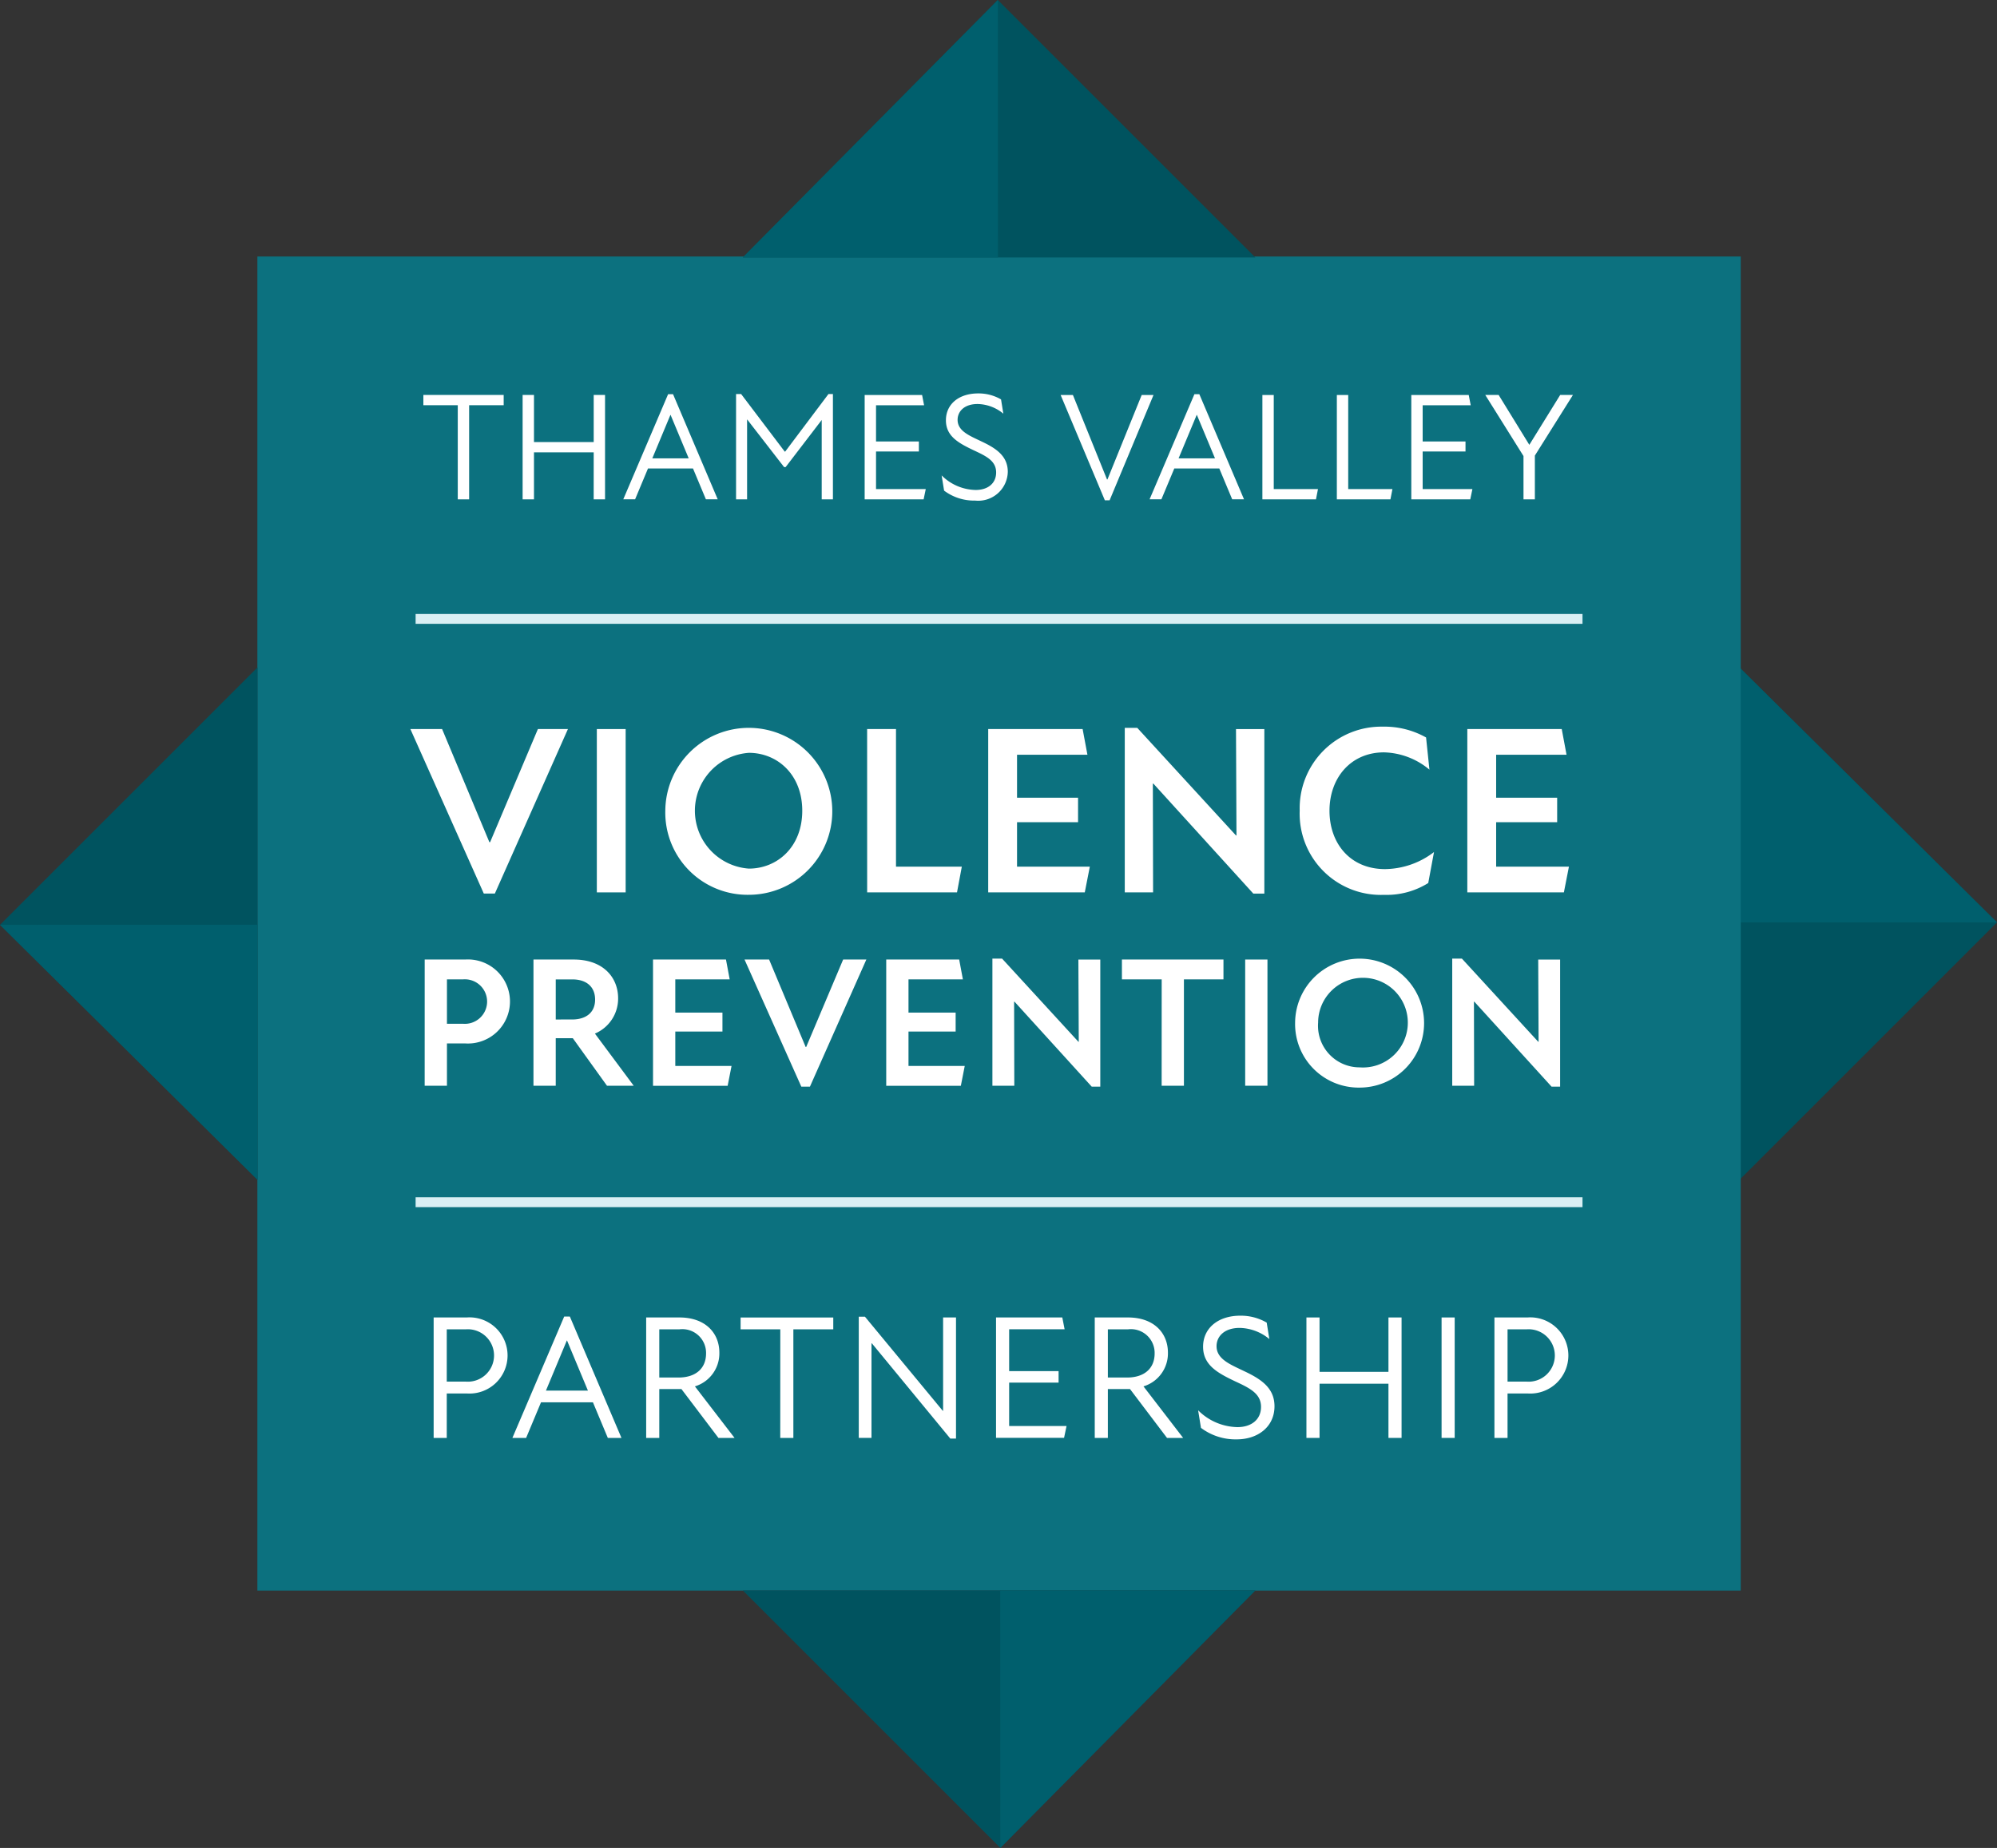
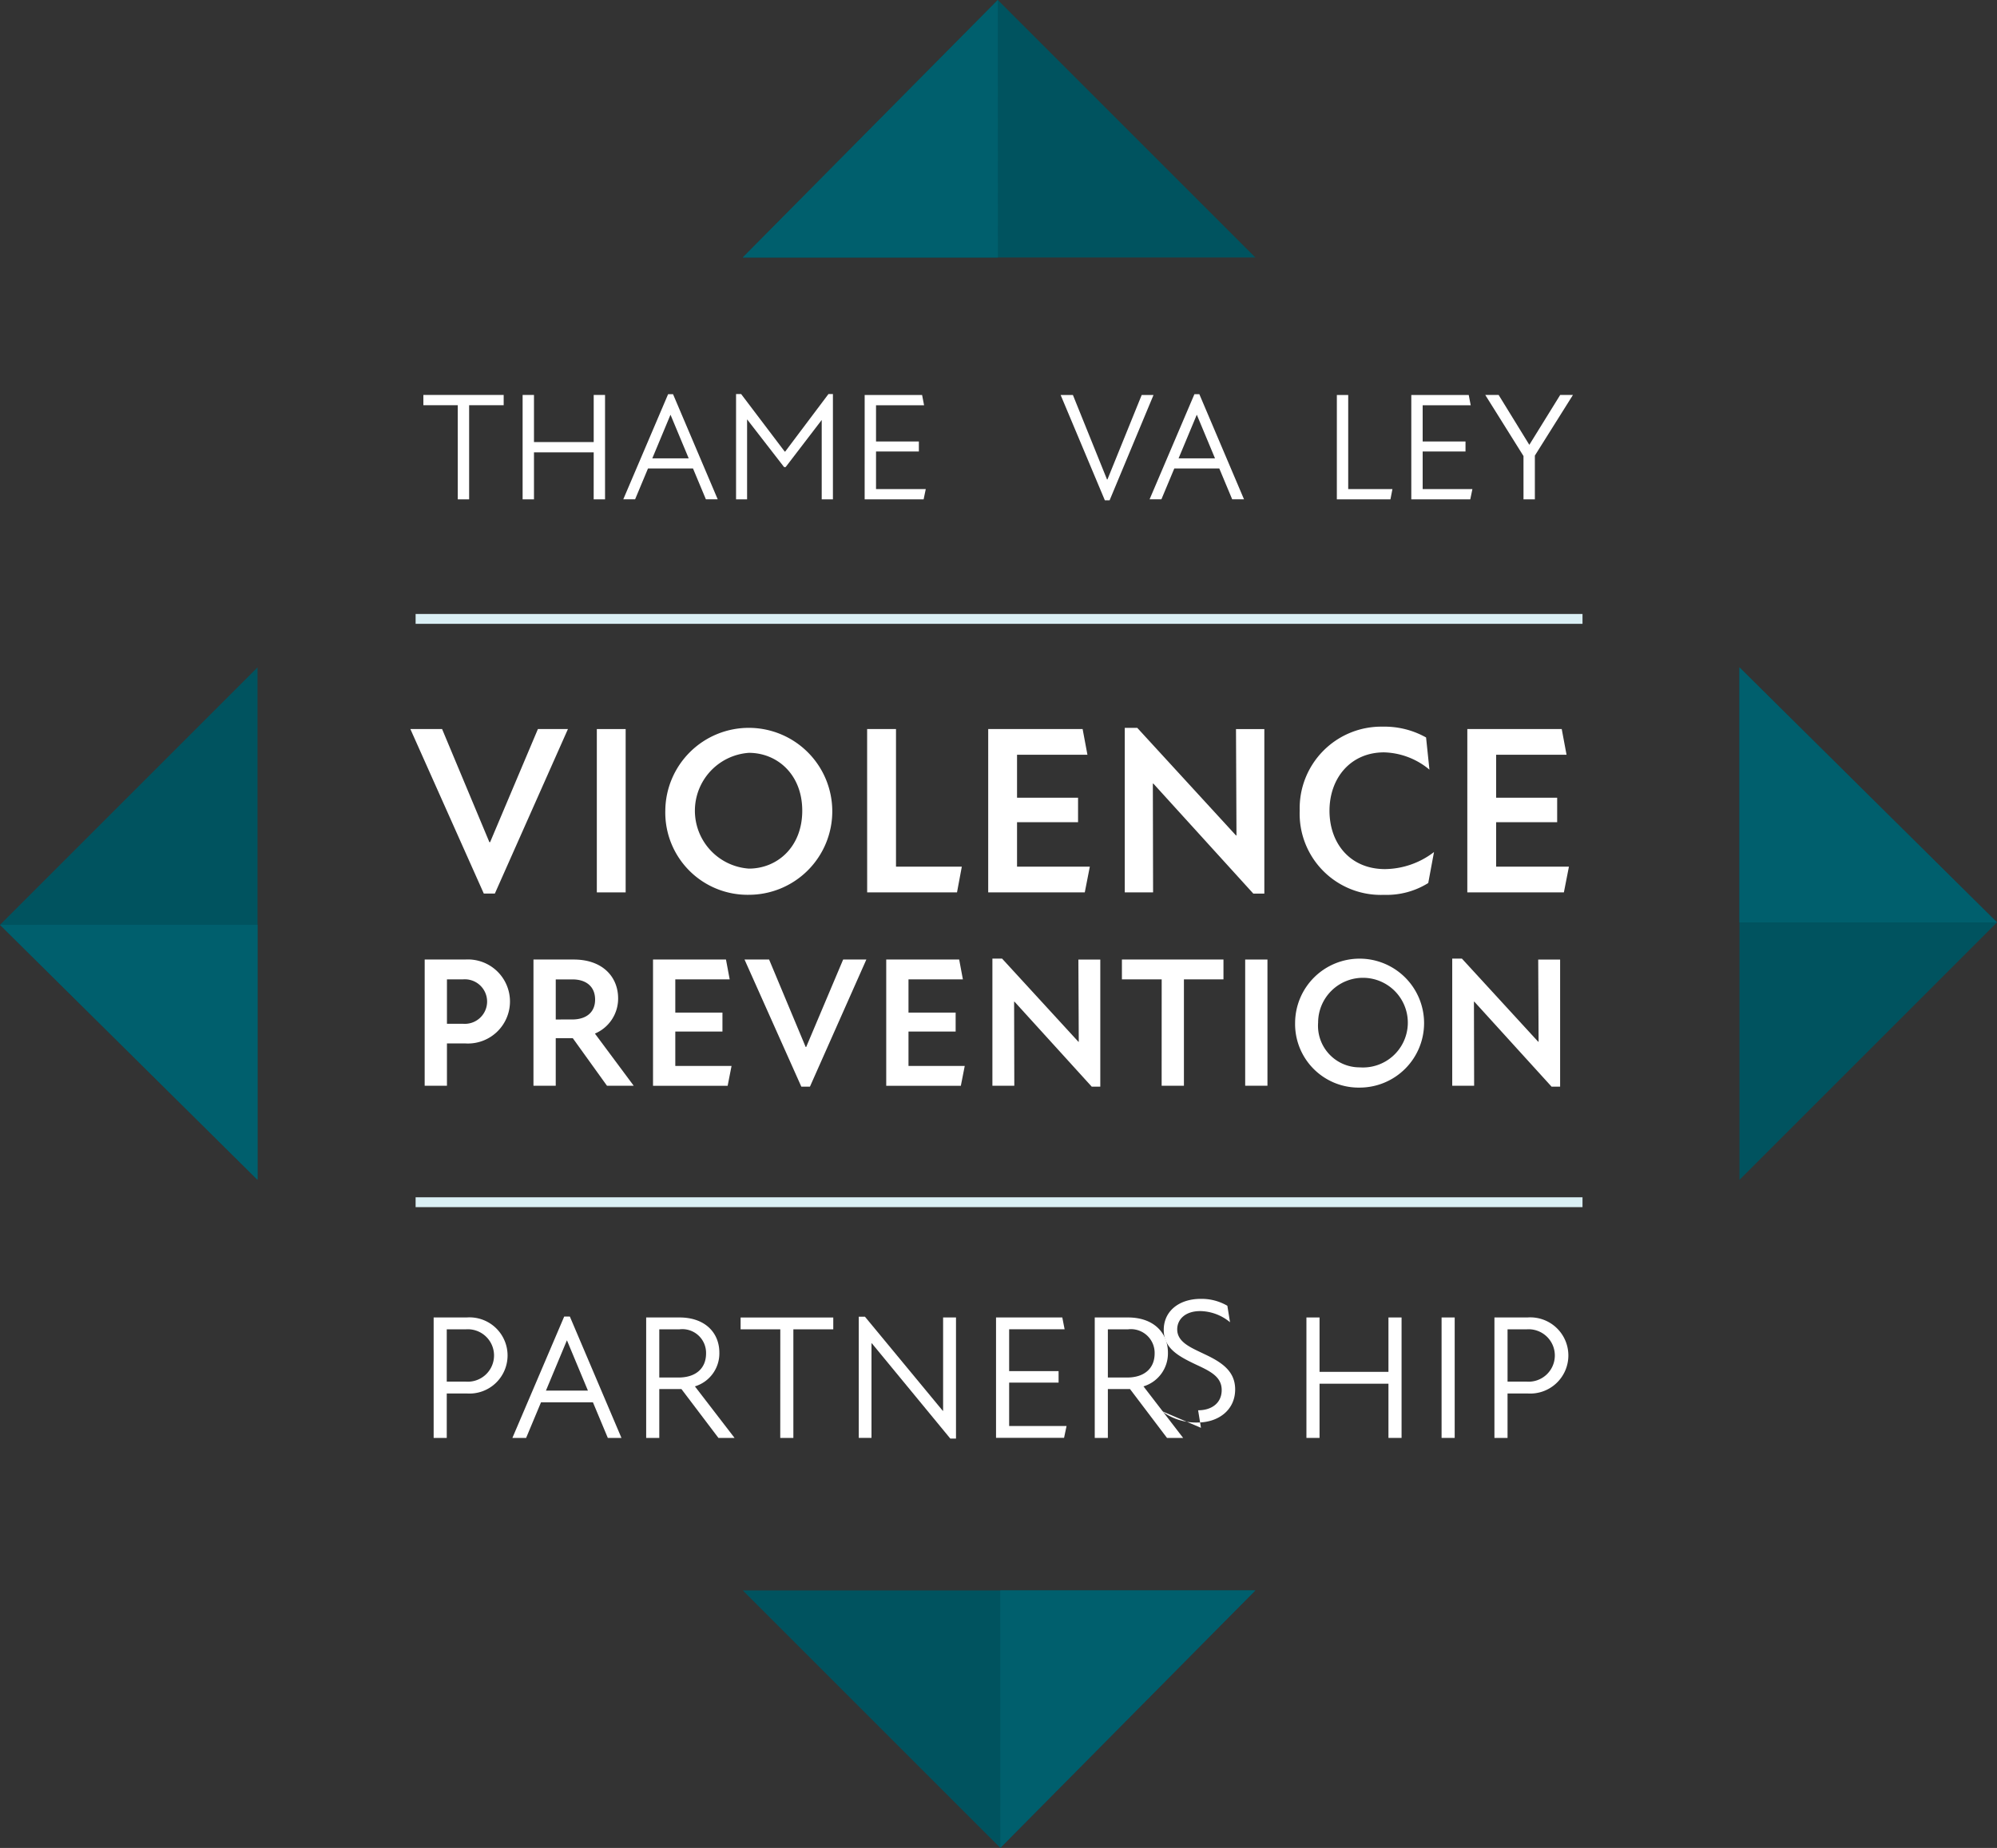
<svg xmlns="http://www.w3.org/2000/svg" width="185.804" height="171.973" viewBox="0 0 185.804 171.973">
  <rect x="0" y="0" width="185.804" height="171.973" fill="#333333" stroke="none" />
  <g id="Group_75" data-name="Group 75" transform="translate(-363.346 -25.106)">
    <g id="Group_13" data-name="Group 13" transform="translate(525.188 87.213)">
      <path id="Path_46" data-name="Path 46" d="M1858.715,763.8l-23.961-23.73v47.691Z" transform="translate(-1834.754 -740.066)" fill="#00535f" />
      <path id="Path_47" data-name="Path 47" d="M1858.715,763.8l-23.961-23.73V763.8Z" transform="translate(-1834.754 -740.066)" fill="#005f6d" />
    </g>
-     <rect id="Rectangle_1" data-name="Rectangle 1" width="138.014" height="124.154" transform="translate(387.293 48.977)" fill="#0c717f" />
    <path id="Path_32" data-name="Path 32" d="M1545.269,1039.759h-.035l.018,7.824h-2.038v-11.831h.9l7.1,7.738h.035l-.035-7.651h2.038v11.831h-.794Z" transform="translate(-1044.75 -921.435)" fill="#fff" />
    <g id="Group_11" data-name="Group 11" transform="translate(502.391 147.713)">
      <path id="Path_42" data-name="Path 42" d="M1589.01,1406.051a2.44,2.44,0,1,0,.017-4.863h-1.764v4.863Zm-2.967-5.968h3.066a3.546,3.546,0,1,1,0,7.072h-1.847v4.137h-1.22Z" transform="translate(-1586.043 -1400.083)" fill="#fff" />
    </g>
    <path id="Path_43" data-name="Path 43" d="M599.584,741.077H491.014v-.917h108.57Zm0-54.283H491.014v-.917h108.57Z" transform="translate(-88.999 -603.632)" fill="#daeff4" />
    <g id="Group_1" data-name="Group 1" transform="translate(432.455 25.106)">
      <path id="Path_1" data-name="Path 1" d="M846.824,62.523l-23.73,23.961h47.691Z" transform="translate(-823.094 -62.523)" fill="#00535f" />
      <path id="Path_2" data-name="Path 2" d="M846.824,62.523l-23.73,23.961h23.737Z" transform="translate(-823.094 -62.523)" fill="#005f6d" />
    </g>
    <g id="Group_2" data-name="Group 2" transform="translate(432.455 173.119)">
      <path id="Path_3" data-name="Path 3" d="M847.054,1701.2l23.73-23.961H823.094Z" transform="translate(-823.094 -1677.244)" fill="#00535f" />
      <path id="Path_4" data-name="Path 4" d="M1084.42,1701.2l23.73-23.961h-23.737Z" transform="translate(-1060.459 -1677.244)" fill="#005f6d" />
    </g>
    <path id="Path_9" data-name="Path 9" d="M946.821,463.5h5.343l.185.957h-4.471v3.371h3.986v.929h-3.986v3.5h4.628l-.2.957h-5.486Z" transform="translate(-503.025 -401.635)" fill="#fff" />
    <g id="Group_3" data-name="Group 3" transform="translate(450.957 61.718)">
-       <path id="Path_10" data-name="Path 10" d="M1025.169,470.977l-.228-1.414a4.589,4.589,0,0,0,3.171,1.357c1.129,0,1.9-.614,1.9-1.628,0-1.057-.871-1.5-2.043-2.043-1.443-.686-2.629-1.315-2.629-2.814s1.2-2.5,3-2.5a4.155,4.155,0,0,1,2.128.557l.215,1.329a3.848,3.848,0,0,0-2.4-.9c-1.228,0-1.857.686-1.857,1.472,0,1.057,1.142,1.486,2.2,2,1.371.642,2.471,1.357,2.471,2.843a2.75,2.75,0,0,1-3.043,2.671,4.629,4.629,0,0,1-2.886-.928" transform="translate(-1024.941 -461.934)" fill="#fff" />
-     </g>
+       </g>
    <path id="Path_11" data-name="Path 11" d="M1146.849,463.5l3.172,7.857h.043l3.185-7.857h1.1l-4.085,9.8h-.443l-4.114-9.8Z" transform="translate(-683.678 -401.635)" fill="#fff" />
    <path id="Path_12" data-name="Path 12" d="M1242.113,468.687l-1.686-4.043h-.015l-1.686,4.043Zm-1.914-5.971h.457l4.157,9.785h-1.1l-1.2-2.871h-4.186l-1.2,2.871h-1.1Z" transform="translate(-765.722 -400.927)" fill="#fff" />
-     <path id="Path_13" data-name="Path 13" d="M1350.516,463.5h1.057v8.757h4.114l-.186.957h-4.986Z" transform="translate(-869.715 -401.635)" fill="#fff" />
    <path id="Path_14" data-name="Path 14" d="M1426.091,463.5h1.057v8.757h4.114l-.186.957h-4.986Z" transform="translate(-938.362 -401.635)" fill="#fff" />
    <path id="Path_15" data-name="Path 15" d="M1501.669,463.5h5.343l.185.957h-4.471v3.371h3.986v.929h-3.986v3.5h4.628l-.2.957h-5.485Z" transform="translate(-1007.013 -401.635)" fill="#fff" />
    <path id="Path_16" data-name="Path 16" d="M1580.283,469.182l-3.557-5.685h1.244l2.856,4.642,2.872-4.642h1.186l-3.543,5.643v4.071h-1.057Z" transform="translate(-1075.189 -401.636)" fill="#fff" />
    <path id="Path_19" data-name="Path 19" d="M949.314,802.7H952v12.808h6.124l-.447,2.392h-8.36Z" transform="translate(-505.289 -709.747)" fill="#fff" />
    <path id="Path_20" data-name="Path 20" d="M1072.227,802.7h8.784l.447,2.391h-6.549v4h5.677v2.28h-5.677v4.135h6.772l-.469,2.392h-8.986Z" transform="translate(-616.936 -709.747)" fill="#fff" />
    <path id="Path_21" data-name="Path 21" d="M1213.458,806.663h-.045l.022,10.126H1210.8V801.477h1.162l9.187,10.014h.045l-.045-9.9h2.637V816.9h-1.028Z" transform="translate(-742.804 -708.635)" fill="#fff" />
    <g id="Group_5" data-name="Group 5" transform="translate(484.273 92.731)">
      <path id="Path_22" data-name="Path 22" d="M1388.39,808.087a7.592,7.592,0,0,1,7.734-7.823,7.892,7.892,0,0,1,4.023,1.006l.313,2.995a6.854,6.854,0,0,0-4.225-1.609c-3.107,0-5.074,2.392-5.074,5.432,0,3.062,1.945,5.432,5.164,5.432a7.617,7.617,0,0,0,4.56-1.587l-.536,2.883a7.307,7.307,0,0,1-4.114,1.1,7.555,7.555,0,0,1-7.846-7.824" transform="translate(-1388.39 -800.264)" fill="#fff" />
    </g>
    <path id="Path_23" data-name="Path 23" d="M1558.523,802.7h8.784l.447,2.391h-6.549v4h5.677v2.28h-5.677v4.135h6.772l-.469,2.392h-8.986Z" transform="translate(-1058.655 -709.747)" fill="#fff" />
    <path id="Path_27" data-name="Path 27" d="M827.233,1036.693l3.4,8.135h.052l3.437-8.135h2.159l-5.25,11.831h-.8l-5.285-11.831Z" transform="translate(-392.328 -922.29)" fill="#fff" />
    <path id="Path_28" data-name="Path 28" d="M968.7,1036.693h6.788l.345,1.848h-5.061v3.092h4.387v1.761h-4.387v3.2h5.234l-.363,1.848H968.7Z" transform="translate(-522.898 -922.29)" fill="#fff" />
    <path id="Path_29" data-name="Path 29" d="M1078.531,1039.759h-.035l.018,7.824h-2.038v-11.831h.9l7.1,7.738h.035l-.035-7.651h2.038v11.831h-.795Z" transform="translate(-620.795 -921.435)" fill="#fff" />
    <path id="Path_30" data-name="Path 30" d="M1211.667,1038.541h-3.7v-1.848h9.448v1.848h-3.679v9.9h-2.073Z" transform="translate(-740.236 -922.29)" fill="#fff" />
    <rect id="Rectangle_3" data-name="Rectangle 3" width="2.072" height="11.744" transform="translate(479.2 114.403)" fill="#fff" />
    <g id="Group_7" data-name="Group 7" transform="translate(483.845 114.231)">
      <path id="Path_31" data-name="Path 31" d="M1389.733,1045.021a4.173,4.173,0,1,0-3.869-4.162,3.87,3.87,0,0,0,3.869,4.162m-6.01-4.162a6,6,0,1,1,6.01,6.045,5.915,5.915,0,0,1-6.01-6.045" transform="translate(-1383.723 -1034.814)" fill="#fff" />
    </g>
    <path id="Path_37" data-name="Path 37" d="M942.017,1401.839h-.033v8.8H940.8v-11.275h.577l7.237,8.753h.033v-8.687h1.2v11.276h-.527Z" transform="translate(-497.553 -1251.72)" fill="#fff" />
    <path id="Path_38" data-name="Path 38" d="M1080.164,1400.083h6.165l.215,1.1h-5.16v3.891h4.6v1.071h-4.6v4.038h5.341l-.231,1.1h-6.33Z" transform="translate(-624.145 -1252.37)" fill="#fff" />
    <g id="Group_10" data-name="Group 10" transform="translate(465.203 147.548)">
      <path id="Path_39" data-name="Path 39" d="M1183.374,1405.672c1.566,0,2.555-.824,2.555-2.242a2.209,2.209,0,0,0-2.489-2.242h-1.863v4.484Zm-3.017-5.589h3.1c2.358,0,3.709,1.4,3.709,3.281a3.205,3.205,0,0,1-2.275,3.132l3.692,4.8h-1.5l-3.445-4.55h-2.061v4.55h-1.22Z" transform="translate(-1180.357 -1399.918)" fill="#fff" />
-       <path id="Path_40" data-name="Path 40" d="M1285.543,1408.719l-.264-1.632a5.3,5.3,0,0,0,3.66,1.567c1.3,0,2.193-.709,2.193-1.88,0-1.22-1.006-1.731-2.357-2.357-1.666-.792-3.034-1.517-3.034-3.248,0-1.714,1.385-2.885,3.462-2.885a4.787,4.787,0,0,1,2.456.643l.248,1.533a4.442,4.442,0,0,0-2.77-1.038c-1.418,0-2.143.791-2.143,1.7,0,1.219,1.319,1.715,2.539,2.308,1.583.741,2.852,1.566,2.852,3.281,0,1.929-1.567,3.082-3.512,3.082a5.34,5.34,0,0,1-3.33-1.071" transform="translate(-1275.661 -1398.284)" fill="#fff" />
+       <path id="Path_40" data-name="Path 40" d="M1285.543,1408.719l-.264-1.632c1.3,0,2.193-.709,2.193-1.88,0-1.22-1.006-1.731-2.357-2.357-1.666-.792-3.034-1.517-3.034-3.248,0-1.714,1.385-2.885,3.462-2.885a4.787,4.787,0,0,1,2.456.643l.248,1.533a4.442,4.442,0,0,0-2.77-1.038c-1.418,0-2.143.791-2.143,1.7,0,1.219,1.319,1.715,2.539,2.308,1.583.741,2.852,1.566,2.852,3.281,0,1.929-1.567,3.082-3.512,3.082a5.34,5.34,0,0,1-3.33-1.071" transform="translate(-1275.661 -1398.284)" fill="#fff" />
    </g>
    <path id="Path_41" data-name="Path 41" d="M1402.841,1406.25h-6.412v5.044h-1.22v-11.209h1.22v5.061h6.412v-5.061h1.22v11.209h-1.22Z" transform="translate(-910.311 -1252.372)" fill="#fff" />
    <rect id="Rectangle_4" data-name="Rectangle 4" width="1.22" height="11.209" transform="translate(497.473 147.713)" fill="#fff" />
    <path id="Path_5" data-name="Path 5" d="M502.091,464.452h-3.2v-.957h7.472v.957h-3.214v8.757h-1.057Z" transform="translate(-96.154 -401.634)" fill="#fff" />
    <path id="Path_6" data-name="Path 6" d="M606.245,468.841h-5.557v4.372h-1.057V463.5h1.057v4.385h5.557V463.5H607.3v9.714h-1.057Z" transform="translate(-187.66 -401.638)" fill="#fff" />
    <path id="Path_7" data-name="Path 7" d="M707.9,468.687l-1.686-4.043H706.2l-1.685,4.043Zm-1.914-5.971h.457L710.6,472.5h-1.1l-1.2-2.871h-4.186l-1.2,2.871h-1.1Z" transform="translate(-280.477 -400.927)" fill="#fff" />
    <path id="Path_8" data-name="Path 8" d="M816.3,462.561h.471l4.057,5.357h.043l4.028-5.357h.414v9.8h-1.043v-7.385l-3.357,4.385h-.143l-3.443-4.443v7.443H816.3Z" transform="translate(-384.47 -400.786)" fill="#fff" />
    <path id="Path_17" data-name="Path 17" d="M488.652,802.7l4.4,10.528h.067l4.448-10.528h2.794l-6.8,15.311h-1.028L485.7,802.7Z" transform="translate(-84.173 -709.747)" fill="#fff" />
    <rect id="Rectangle_2" data-name="Rectangle 2" width="2.682" height="15.2" transform="translate(418.876 92.954)" fill="#fff" />
    <g id="Group_4" data-name="Group 4" transform="translate(425.247 92.731)">
      <path id="Path_18" data-name="Path 18" d="M752.235,813.474c2.615,0,4.963-1.99,4.963-5.387s-2.348-5.387-4.963-5.387a5.4,5.4,0,0,0,0,10.774m-7.779-5.387a7.768,7.768,0,1,1,7.779,7.824,7.655,7.655,0,0,1-7.779-7.824" transform="translate(-744.456 -800.264)" fill="#fff" />
    </g>
    <g id="Group_6" data-name="Group 6" transform="translate(402.86 114.403)">
      <path id="Path_24" data-name="Path 24" d="M503.77,1042.669a2.073,2.073,0,1,0,0-4.128H502.3v4.128Zm-3.541-5.976h3.765a3.912,3.912,0,1,1,0,7.807H502.3v3.937h-2.073Z" transform="translate(-500.229 -1036.693)" fill="#fff" />
      <path id="Path_25" data-name="Path 25" d="M614.238,1042.272c1.313,0,2.142-.657,2.142-1.848,0-1.244-.863-1.882-2.107-1.882h-1.554v3.731Zm-3.592-5.579h3.748c2.711,0,4.128,1.641,4.128,3.61a3.531,3.531,0,0,1-2.159,3.281l3.609,4.853h-2.487l-3.178-4.421h-1.589v4.421h-2.073Z" transform="translate(-600.525 -1036.693)" fill="#fff" />
    </g>
    <path id="Path_26" data-name="Path 26" d="M731.985,1036.693h6.788l.346,1.848h-5.061v3.092h4.387v1.761h-4.387v3.2h5.234l-.363,1.848h-6.943Z" transform="translate(-307.881 -922.29)" fill="#fff" />
    <g id="Group_8" data-name="Group 8" transform="translate(403.693 147.713)">
      <path id="Path_33" data-name="Path 33" d="M512.29,1406.051a2.44,2.44,0,1,0,.017-4.863h-1.764v4.863Zm-2.967-5.968h3.066a3.546,3.546,0,1,1,0,7.072h-1.846v4.137h-1.22Z" transform="translate(-509.323 -1400.083)" fill="#fff" />
    </g>
    <path id="Path_34" data-name="Path 34" d="M596.328,1406.075l-1.945-4.665h-.017l-1.945,4.665Zm-2.209-6.891h.528l4.8,11.292h-1.269l-1.385-3.314h-4.83l-1.385,3.314H589.3Z" transform="translate(-178.28 -1251.554)" fill="#fff" />
    <g id="Group_9" data-name="Group 9" transform="translate(423.471 147.713)">
      <path id="Path_35" data-name="Path 35" d="M728.1,1405.672c1.566,0,2.555-.824,2.555-2.242a2.209,2.209,0,0,0-2.49-2.242h-1.862v4.484Zm-3.017-5.589h3.1c2.358,0,3.709,1.4,3.709,3.281a3.205,3.205,0,0,1-2.275,3.132l3.692,4.8h-1.5l-3.445-4.55h-2.061v4.55h-1.22Z" transform="translate(-725.087 -1400.083)" fill="#fff" />
    </g>
    <path id="Path_36" data-name="Path 36" d="M824.584,1401.188h-3.693v-1.1h8.622v1.1H825.8v10.105h-1.22Z" transform="translate(-388.638 -1252.37)" fill="#fff" />
    <g id="Group_12" data-name="Group 12" transform="translate(363.346 87.213)">
      <path id="Path_44" data-name="Path 44" d="M69.154,764.026l23.961,23.73V740.066Z" transform="translate(-69.154 -740.066)" fill="#00535f" />
      <path id="Path_45" data-name="Path 45" d="M69.154,1001.392l23.961,23.73v-23.737Z" transform="translate(-69.154 -977.431)" fill="#005f6d" />
    </g>
  </g>
</svg>